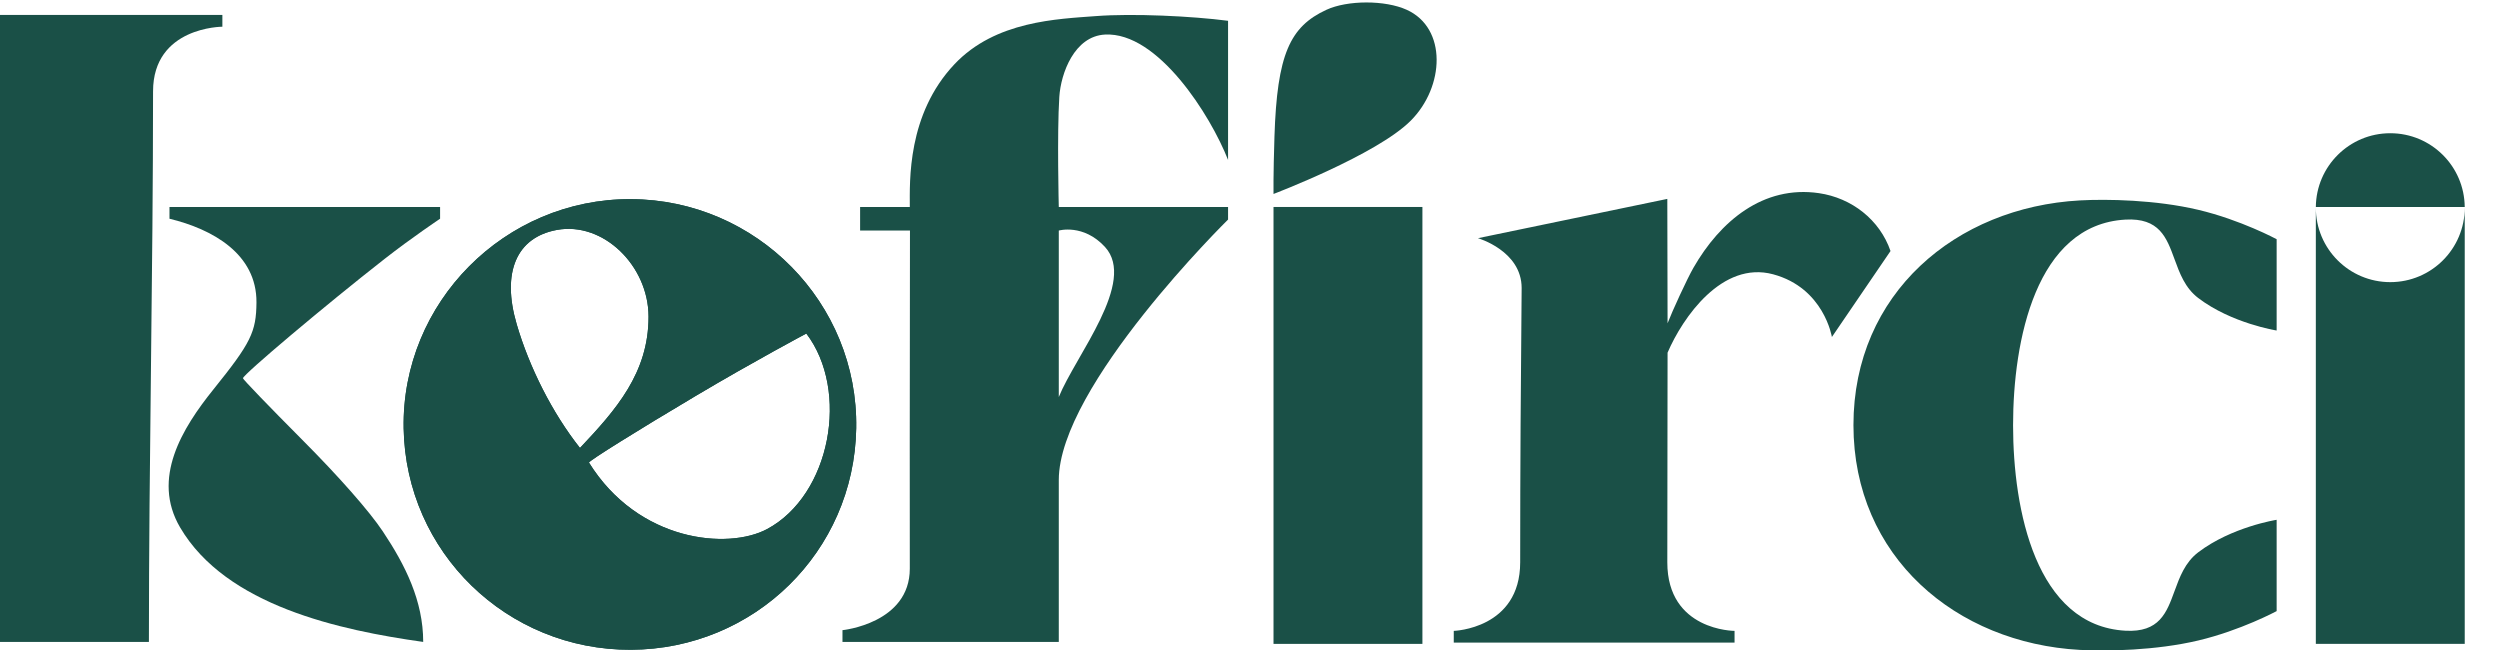
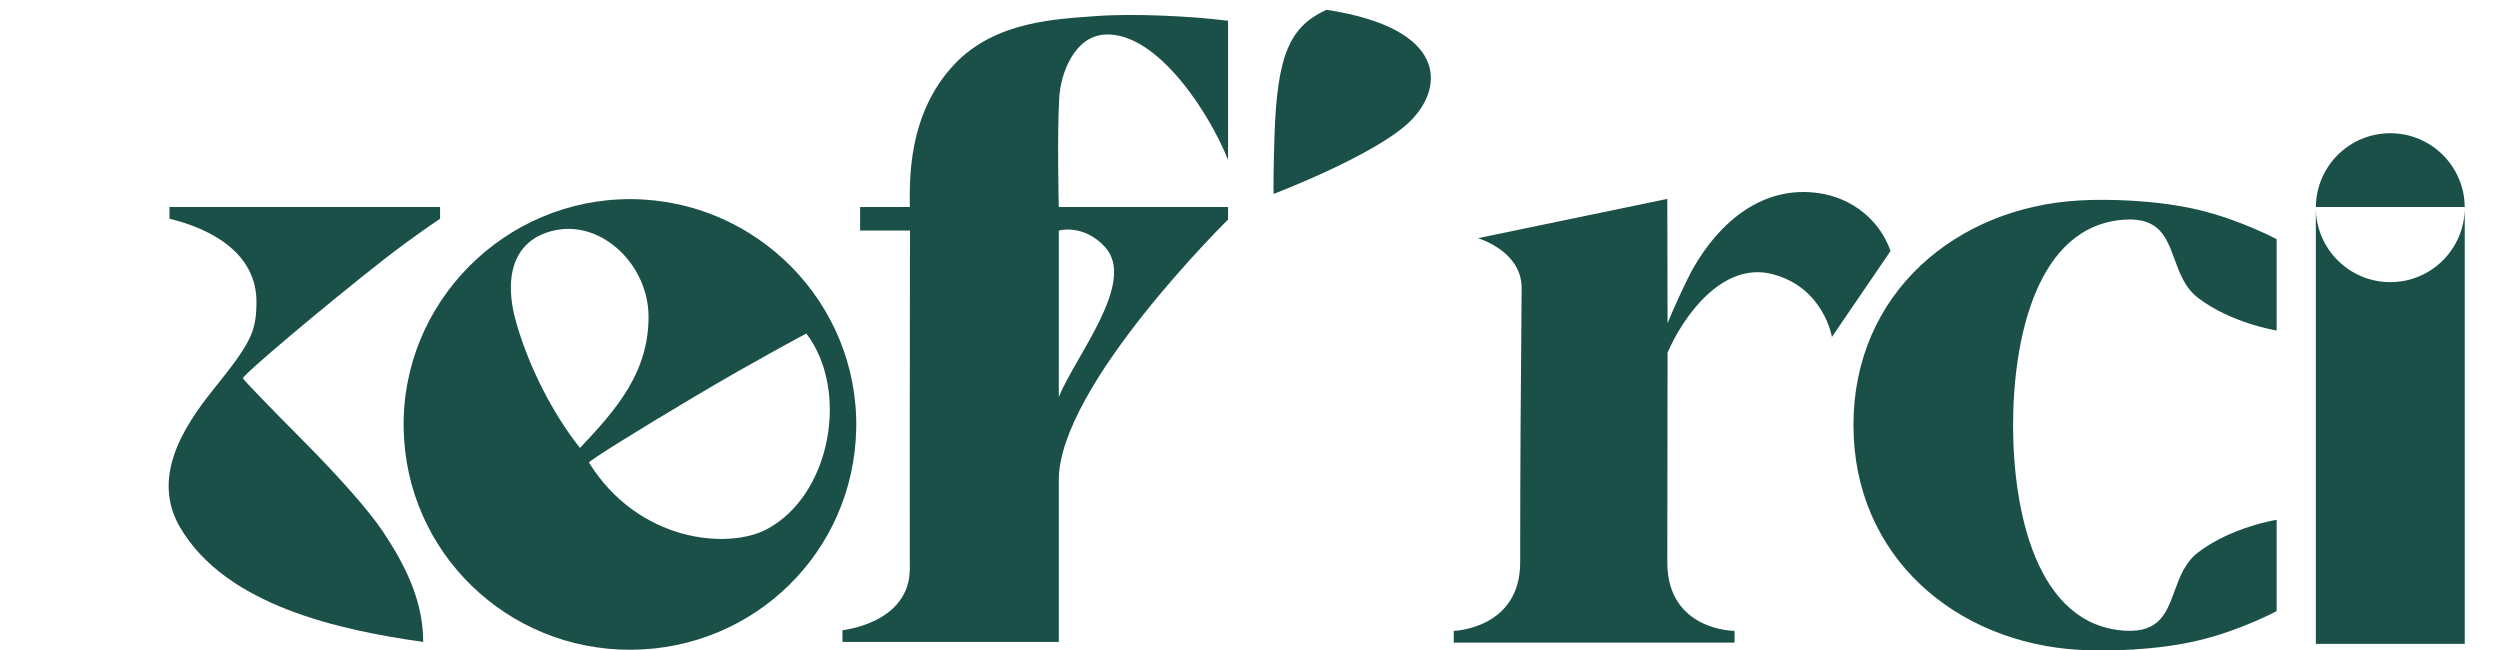
<svg xmlns="http://www.w3.org/2000/svg" width="638" height="166" viewBox="0 0 638 166" fill="none">
-   <path d="M325.242 34.819C325.913 13.87 329.182 6.801 338.5 2.5C343.862 0.025 353.461 -0.015 359 2.5C369.327 7.187 368.681 22.139 360 30.819C351.32 39.5 325 49.5 325 49.5C325 49.5 324.924 44.772 325.242 34.819Z" fill="#1A5047" />
-   <path d="M325 52.819H363V164.319H325V52.819Z" fill="#1A5047" />
-   <path fill-rule="evenodd" clip-rule="evenodd" d="M103.009 109.319C103.559 140.936 129.388 165.956 161.009 165.819C192.49 165.683 217.961 140.796 218.509 109.319C219.066 77.29 193.042 50.958 161.009 50.819C128.838 50.68 102.449 77.153 103.009 109.319ZM142.11 58.678C131.779 60.579 127.981 69.508 131.866 82.763C135.069 93.694 140.923 105.363 148.009 114.319C157.253 104.544 165.514 95.145 165.508 80.819C165.502 67.815 153.942 56.501 142.11 58.678ZM177.554 101.032C162.583 109.922 150.32 117.579 150.304 118.048C162.903 138.319 185.805 140.362 195.774 135.015C212.008 126.31 216.867 99.694 205.774 85.115C205.774 85.115 192.525 92.143 177.554 101.032Z" fill="#1A5047" />
-   <path d="M56.75 6.819C56.75 6.819 39.06 6.819 39.06 23.319C39.06 69.65 38.004 117.473 38 163.819H0V3.819H56.75V6.819Z" fill="#1A5047" />
+   <path d="M325.242 34.819C325.913 13.87 329.182 6.801 338.5 2.5C369.327 7.187 368.681 22.139 360 30.819C351.32 39.5 325 49.5 325 49.5C325 49.5 324.924 44.772 325.242 34.819Z" fill="#1A5047" />
  <path d="M54.489 99.35C64.027 87.499 65.388 84.748 65.449 77.19C65.552 64.761 54.183 58.457 43.25 55.819V52.819H112.311V55.819C112.311 55.819 105.086 60.646 98.168 66.056C83.083 77.854 62 95.618 62 96.531C62 96.814 68.793 103.864 77.095 112.198C86.511 121.649 94.265 130.464 97.704 135.625C103.474 144.284 108 153.362 108 163.819C86.792 160.838 57.693 154.612 45.956 134.587C38.62 122.066 46.471 109.312 54.489 99.35Z" fill="#1A5047" />
  <path fill-rule="evenodd" clip-rule="evenodd" d="M279.684 4.107C269.865 4.86 254.061 5.306 243.603 16.364C231.452 29.214 232.182 46.319 232.182 52.819H219.5V58.839H232.224L232.166 113.208C232.166 113.208 232.182 131.107 232.182 145.107C232.182 159.107 215 160.819 215 160.819V163.819H270.203V145.107C270.203 145.107 270.203 132.062 270.203 122.5C270.203 98.5 313.402 56.032 313.402 56.032V52.819L270.203 52.819C270.203 52.819 269.736 34.147 270.336 24.735C270.72 18.719 274.167 9.227 282 8.819C295.498 8.116 308.926 29.407 313.402 40.819C313.402 40.819 313.402 9.477 313.402 5.306C304.182 4.107 289.073 3.386 279.684 4.107ZM270.203 101.319C274.499 90.721 290.158 71.932 282 63.032C276.5 57.032 270.203 58.839 270.203 58.839V101.319Z" fill="#1A5047" />
  <path d="M554.933 66.132C552.919 60.616 551.07 55.549 542.383 56.044C519.567 57.344 513.737 86.866 513.737 108.522C513.737 130.178 519.567 159.656 542.383 160.956C551.07 161.451 552.919 156.384 554.933 150.868L554.933 150.867C556.241 147.284 557.619 143.51 560.985 140.95C569.532 134.448 581 132.654 581 132.654V155.954C581 155.954 571.847 160.883 560.985 163.456C550.16 166.021 537.639 166.231 530.79 165.855C499.185 164.123 473 142.103 473 108.478C473 74.854 499.185 52.877 530.79 51.145C537.639 50.769 550.16 50.979 560.985 53.544C571.847 56.117 581 61.046 581 61.046V84.346C581 84.346 569.532 82.552 560.985 76.05C557.619 73.49 556.242 69.717 554.934 66.134L554.933 66.132Z" fill="#1A5047" />
  <path d="M629 164.319H591V52.819H591.002C591.001 52.88 591 52.94 591 53C591 63.493 599.507 72 610 72C620.493 72 629 63.493 629 53C629 52.94 628.999 52.88 628.998 52.819H629V164.319ZM610 34C620.433 34 628.901 42.409 628.998 52.819H591.002C591.099 42.409 599.567 34 610 34Z" fill="#1A5047" />
  <path fill-rule="evenodd" clip-rule="evenodd" d="M432.159 68.347C430.503 71.235 426.736 79.453 425.564 82.5C425.561 77.209 425.498 50.759 425.498 50.759L377.171 60.784C377.171 60.784 388.324 64 388.324 73.5C388.1 98.154 387.952 118.845 387.952 143.5C387.952 160.5 371 161 371 161V164H442.657V161C442.657 161 425.498 161 425.498 143.5C425.498 125.667 425.564 107.833 425.564 90C429.426 80.994 439.5 66.5 452.5 70C465.5 73.5 467.5 86 467.5 86L482.461 64.062C479.694 56.052 472.53 50.511 464.201 49.294C449.939 47.209 438.954 56.503 432.159 68.347Z" fill="#1A5047" />
  <path fill-rule="evenodd" clip-rule="evenodd" d="M103.009 109.319C103.559 140.936 129.388 165.956 161.009 165.819C192.49 165.683 217.961 140.796 218.509 109.319C219.066 77.29 193.042 50.958 161.009 50.819C128.838 50.68 102.449 77.153 103.009 109.319ZM142.11 58.678C131.779 60.579 127.981 69.508 131.866 82.763C135.069 93.694 140.923 105.363 148.009 114.319C157.253 104.544 165.514 95.145 165.508 80.819C165.502 67.815 153.942 56.501 142.11 58.678ZM177.554 101.032C162.583 109.922 150.32 117.579 150.304 118.048C162.903 138.319 185.805 140.362 195.774 135.015C212.008 126.31 216.867 99.694 205.774 85.115C205.774 85.115 192.525 92.143 177.554 101.032Z" fill="#1A5047" />
</svg>